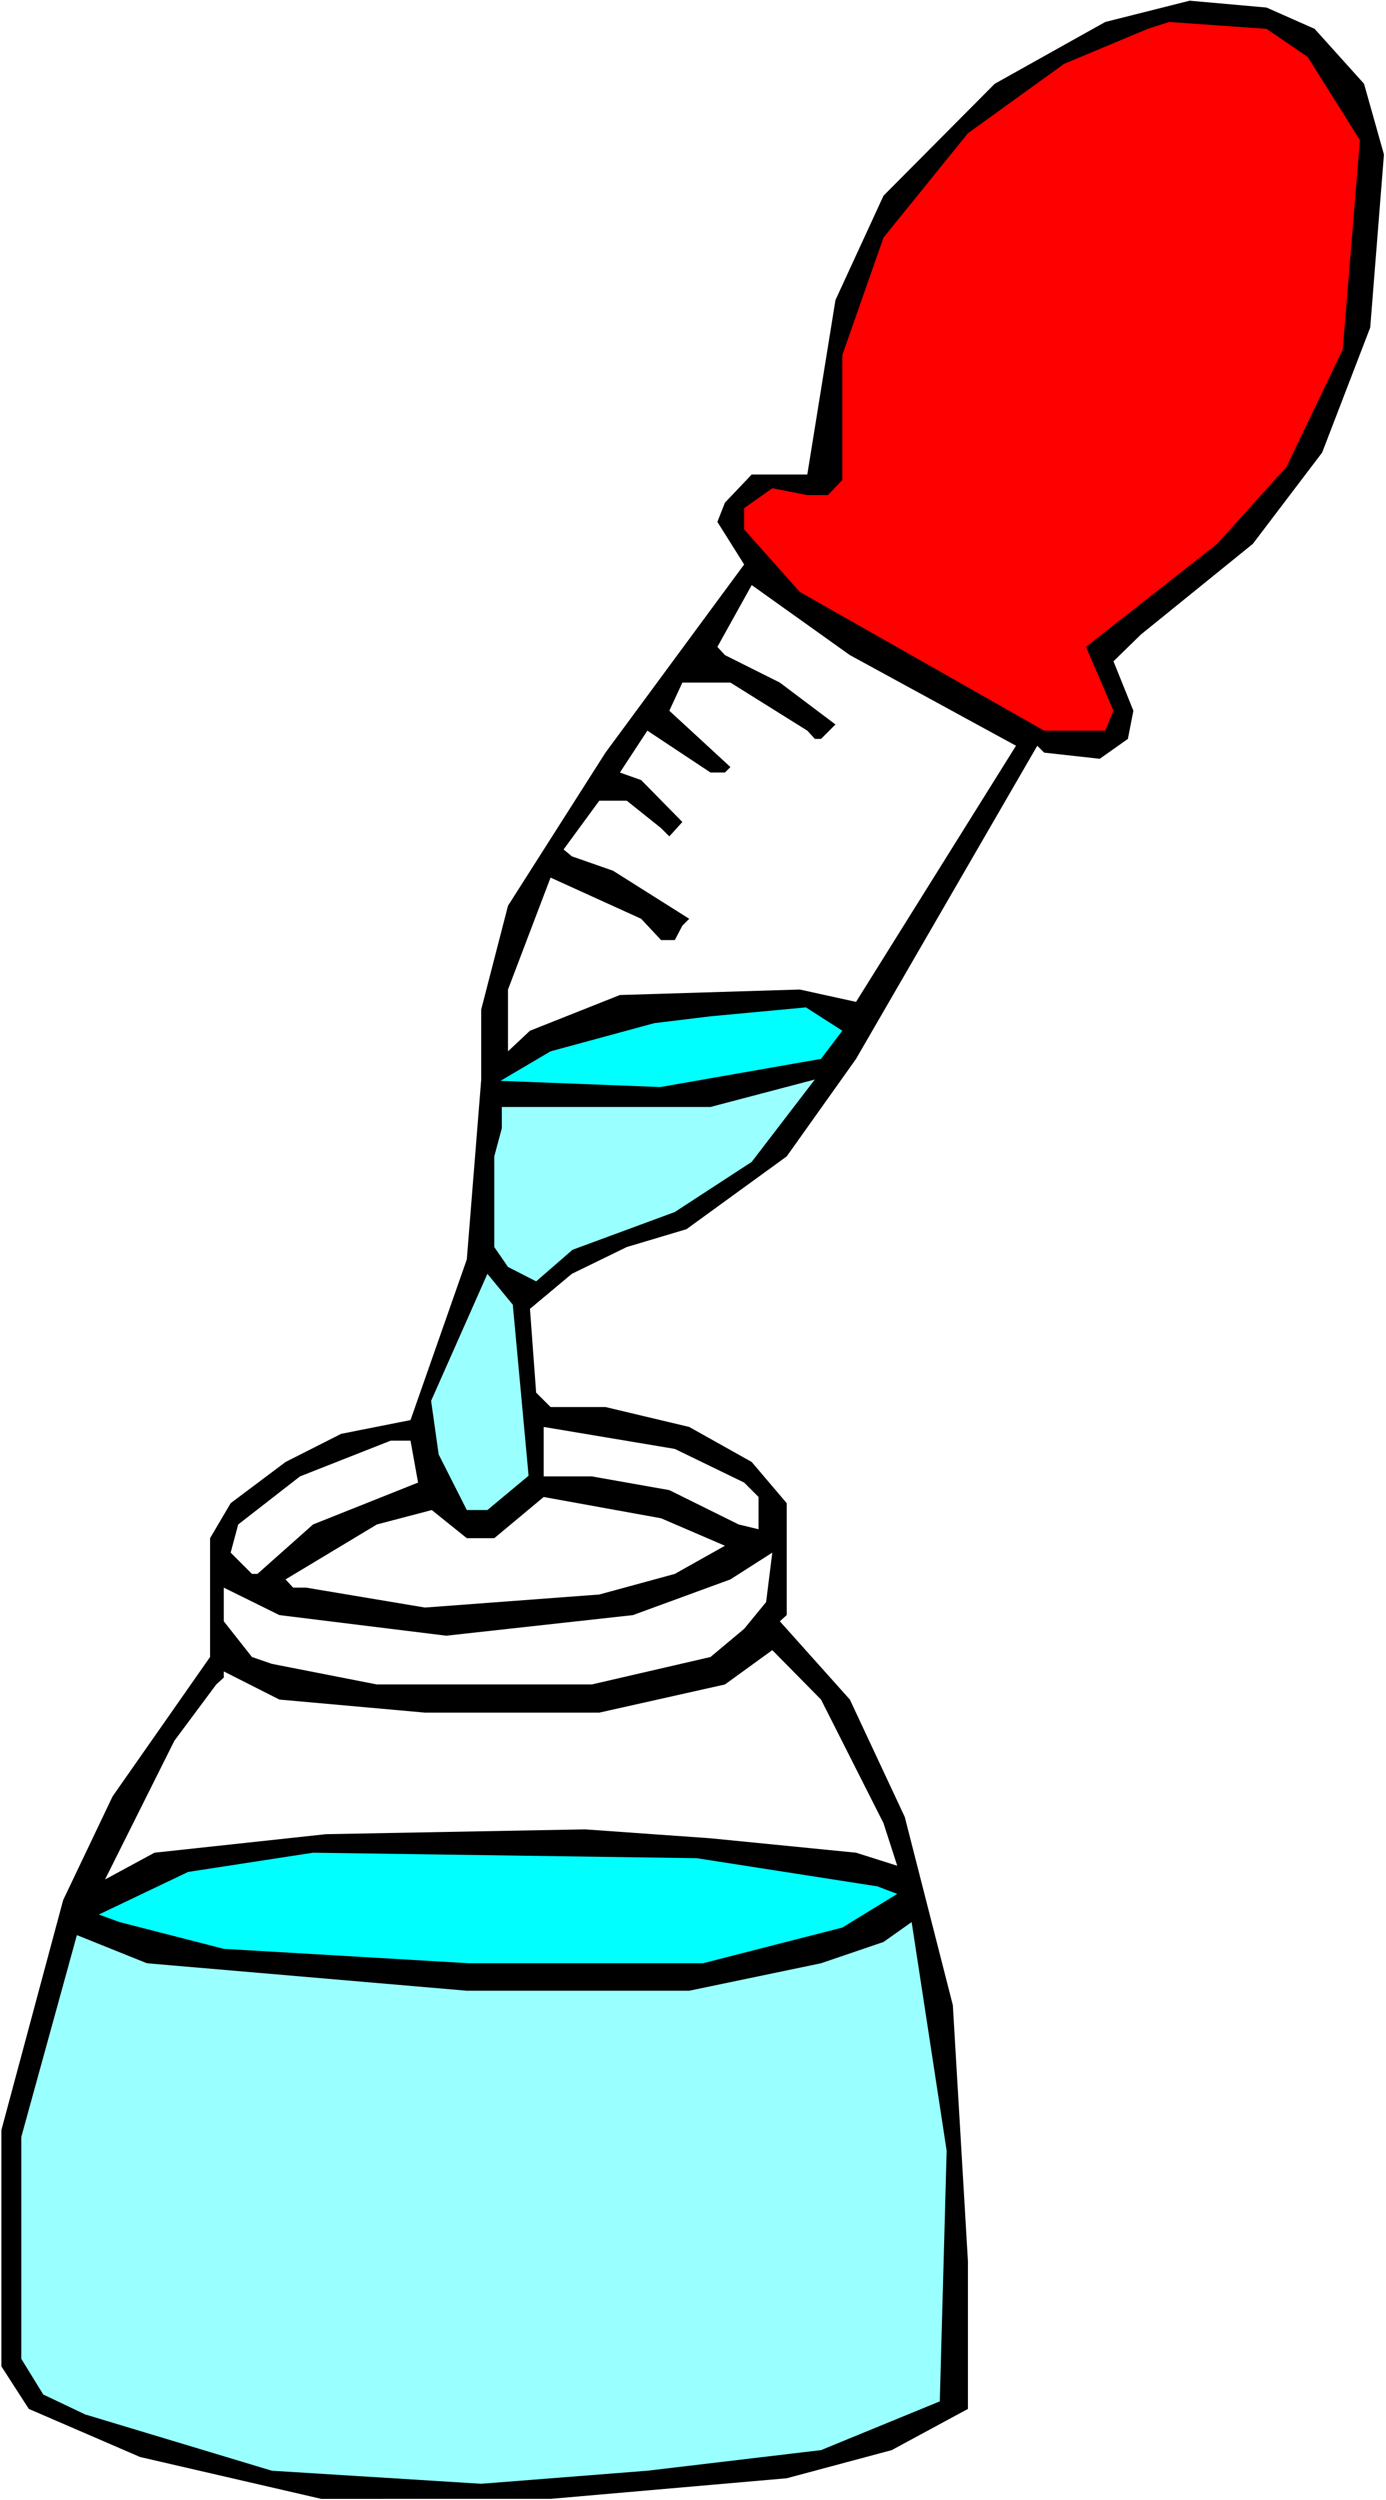
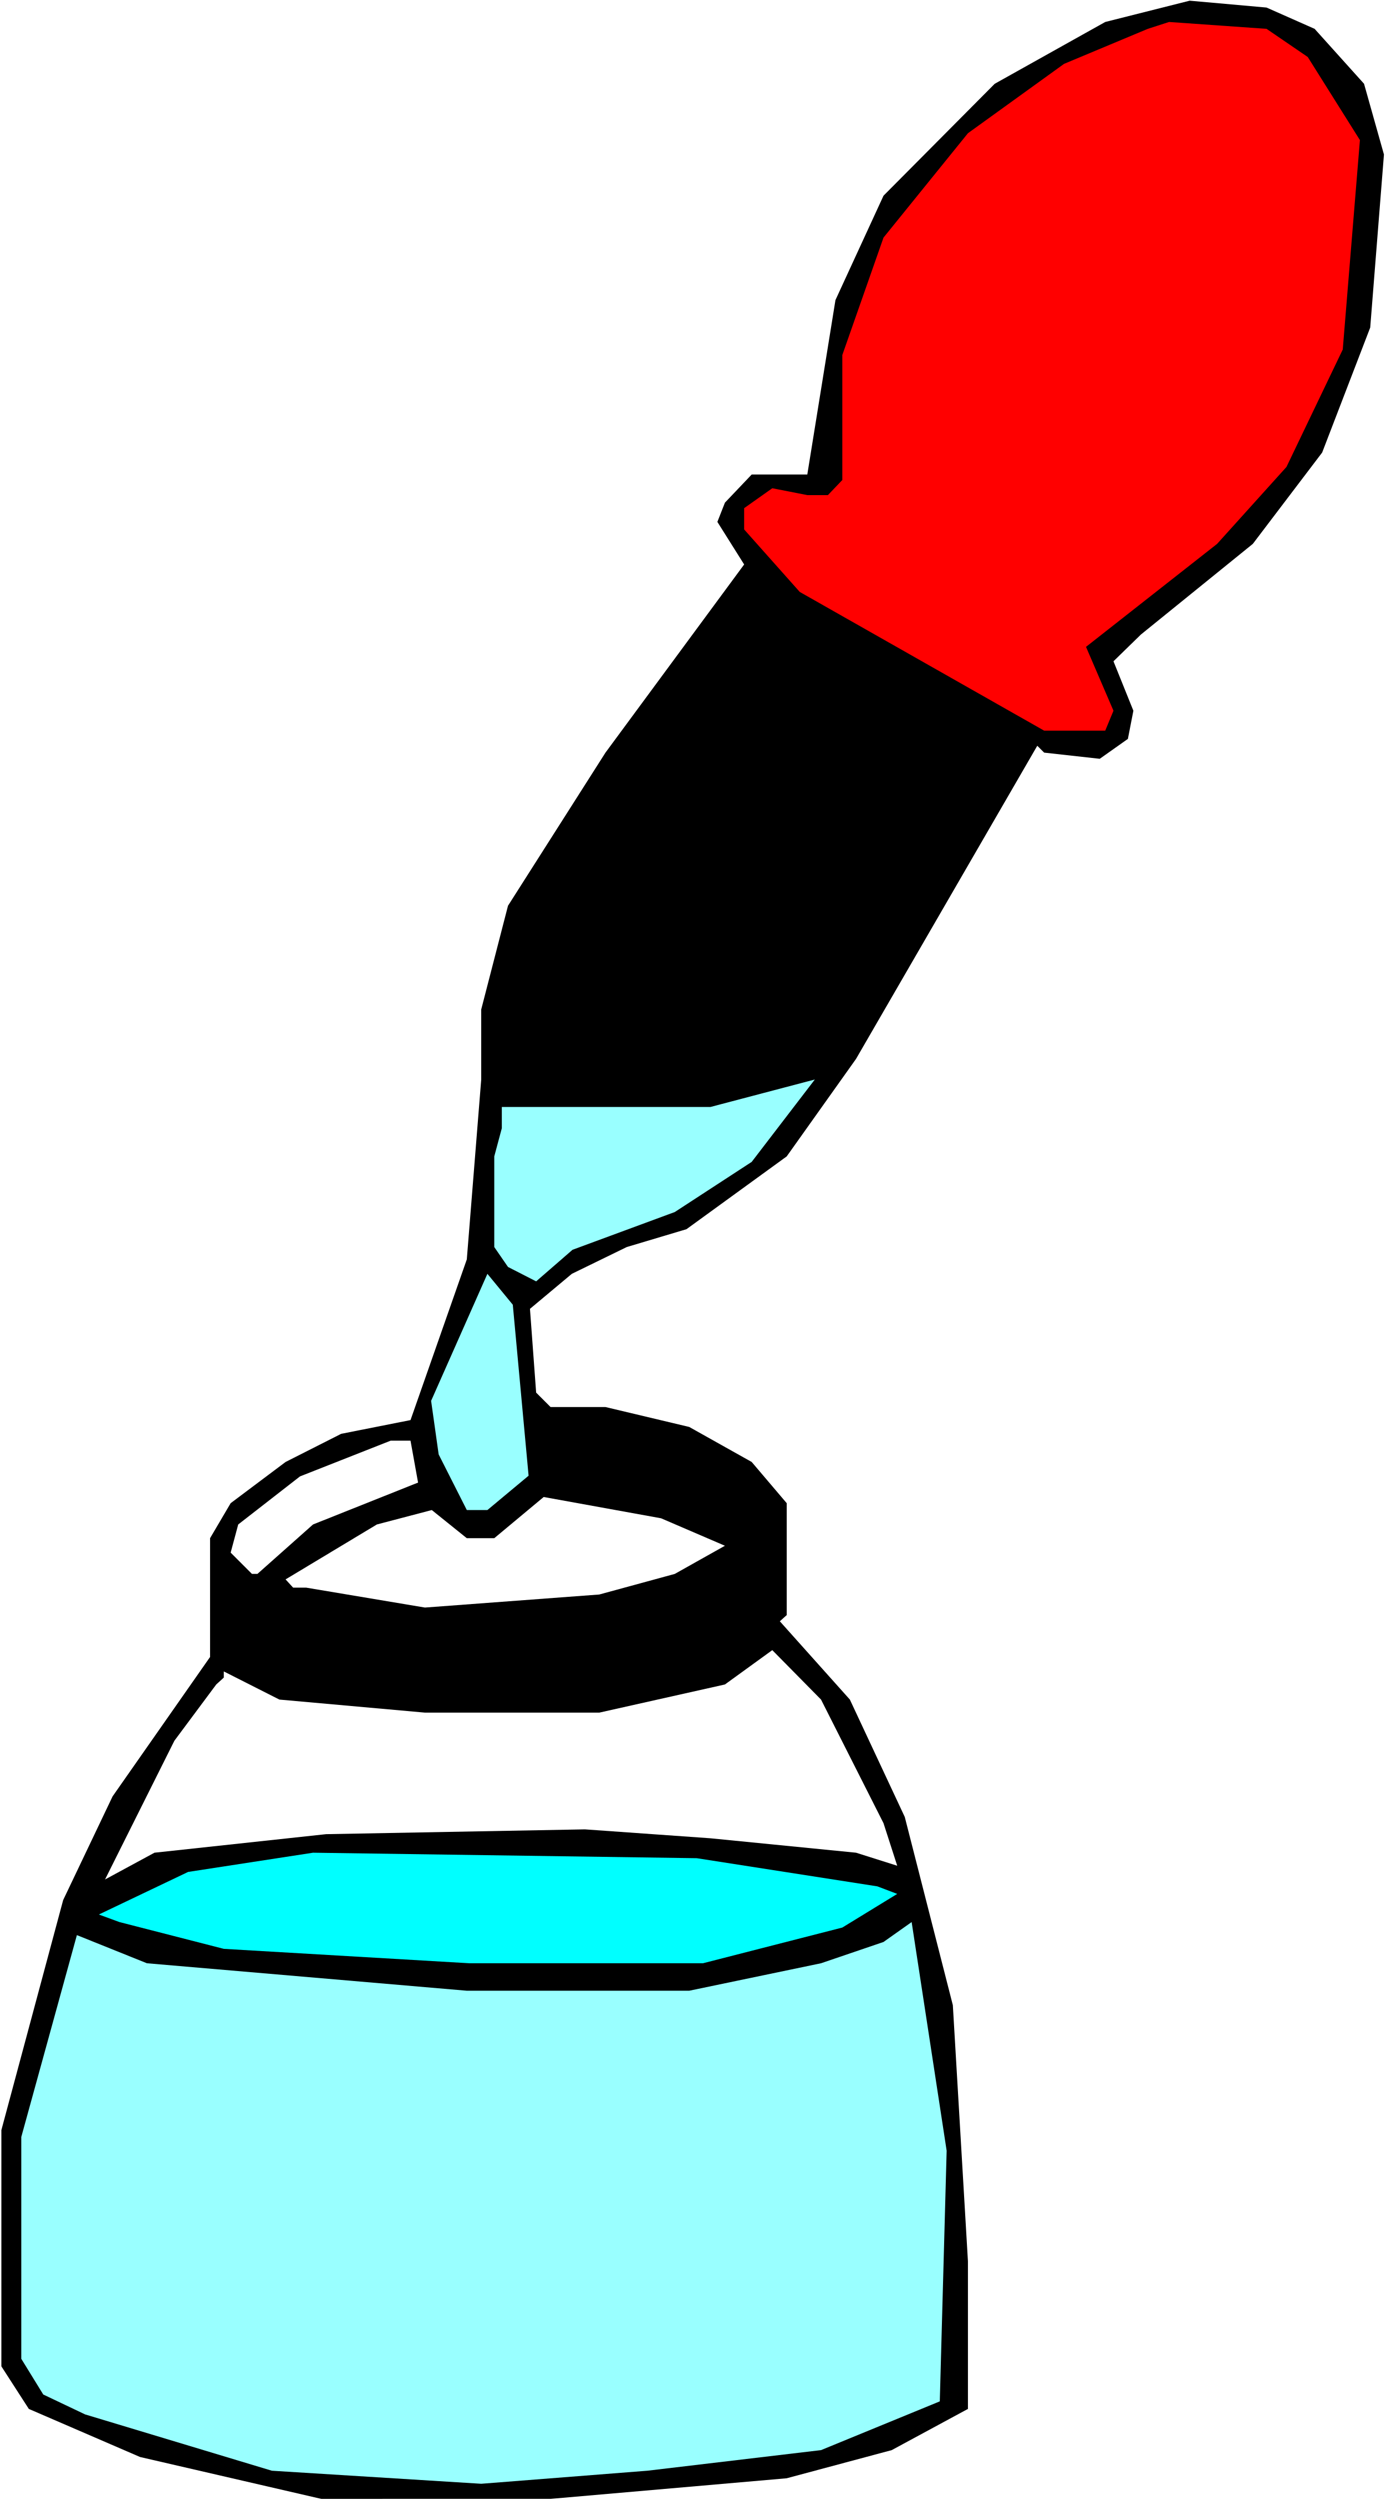
<svg xmlns="http://www.w3.org/2000/svg" xmlns:ns1="http://sodipodi.sourceforge.net/DTD/sodipodi-0.dtd" xmlns:ns2="http://www.inkscape.org/namespaces/inkscape" version="1.0" width="86.301mm" height="155.668mm" id="svg14" ns1:docname="Medicine Dropper 4.wmf">
  <rect width="100%" height="100%" fill="#333333" stroke="none" />
  <ns1:namedview id="namedview14" pagecolor="#ffffff" bordercolor="#000000" borderopacity="0.25" ns2:showpageshadow="2" ns2:pageopacity="0.0" ns2:pagecheckerboard="0" ns2:deskcolor="#d1d1d1" ns2:document-units="mm" />
  <defs id="defs1">
    <pattern id="WMFhbasepattern" patternUnits="userSpaceOnUse" width="6" height="6" x="0" y="0" />
  </defs>
  <path style="fill:#ffffff;fill-opacity:1;fill-rule:evenodd;stroke:none" d="M 0,588.353 H 326.178 V 0 H 0 Z" id="path1" />
  <path style="fill:#000000;fill-opacity:1;fill-rule:evenodd;stroke:none" d="m 309.377,6.787 11.632,12.927 4.685,16.644 -3.231,40.721 -11.309,29.41 -16.317,21.492 -26.333,21.33 -6.462,6.302 4.685,11.635 -1.292,6.625 -6.624,4.686 -13.086,-1.454 -1.616,-1.616 -42.65,73.686 -16.317,22.946 -23.587,17.129 -14.055,4.201 -12.924,6.302 -9.855,8.241 1.454,19.714 3.393,3.393 h 12.924 l 19.71,4.686 14.701,8.241 8.239,9.695 v 26.339 l -1.616,1.454 16.479,18.421 12.924,27.632 11.309,44.276 3.554,60.273 v 34.742 l -17.933,9.695 -24.718,6.625 -55.575,4.848 H 75.607 L 32.957,578.173 6.785,566.862 0.323,556.843 V 501.256 L 14.863,447.123 26.495,422.722 49.436,389.919 V 361.964 l 4.847,-8.241 12.924,-9.695 13.086,-6.625 16.317,-3.232 13.247,-37.812 3.393,-42.337 v -16.482 l 6.301,-24.4 22.941,-36.035 32.634,-44.276 -6.301,-10.019 1.777,-4.525 6.301,-6.625 h 13.086 l 6.624,-41.044 11.309,-24.562 26.172,-26.339 26.01,-14.543 19.871,-5.009 18.094,1.616 z" id="path2" />
  <path style="fill:#ff0000;fill-opacity:1;fill-rule:evenodd;stroke:none" d="m 307.761,13.412 12.278,19.553 -4.039,49.285 -13.247,27.632 -16.317,18.098 -30.857,24.239 6.462,15.028 -1.939,4.686 h -14.378 l -57.513,-32.641 -13.086,-14.705 v -5.009 l 6.624,-4.686 8.239,1.616 h 4.847 l 3.393,-3.555 V 83.543 l 9.693,-27.632 19.871,-24.562 22.618,-16.321 19.71,-8.241 5.008,-1.616 22.941,1.616 z" id="path3" />
-   <path style="fill:#ffffff;fill-opacity:1;fill-rule:evenodd;stroke:none" d="m 239.1,175.488 -37.642,60.273 -13.247,-2.909 -42.327,1.293 -21.164,8.403 -5.17,4.848 v -14.543 l 10.016,-26.339 21.325,9.695 4.685,5.009 h 3.231 l 1.777,-3.393 1.616,-1.616 -17.933,-11.311 -9.693,-3.393 -1.939,-1.616 8.401,-11.473 h 6.462 l 8.078,6.464 1.939,1.939 3.07,-3.393 -9.693,-9.857 -5.008,-1.778 6.462,-9.857 14.863,9.857 h 3.393 l 1.292,-1.293 -14.378,-13.25 3.07,-6.625 h 11.309 l 18.094,11.311 1.777,1.939 h 1.454 l 3.393,-3.393 -13.086,-9.857 -12.924,-6.464 -1.777,-1.939 8.078,-14.543 23.102,16.482 z" id="path4" />
-   <path style="fill:#00ffff;fill-opacity:1;fill-rule:evenodd;stroke:none" d="m 198.227,242.548 -5.008,6.625 -37.804,6.625 -37.642,-1.454 11.793,-6.948 24.395,-6.625 13.247,-1.616 22.456,-2.101 z" id="path5" />
  <path style="fill:#99ffff;fill-opacity:1;fill-rule:evenodd;stroke:none" d="m 158.808,285.208 -24.072,8.888 -8.562,7.433 -6.624,-3.393 -3.231,-4.686 v -21.33 l 1.777,-6.625 v -5.009 h 49.113 l 24.556,-6.464 -14.863,19.391 z" id="path6" />
  <path style="fill:#99ffff;fill-opacity:1;fill-rule:evenodd;stroke:none" d="m 124.397,347.259 -9.693,8.08 h -4.847 l -6.624,-13.089 -1.777,-12.604 13.247,-29.894 5.978,7.272 z" id="path7" />
-   <path style="fill:#ffffff;fill-opacity:1;fill-rule:evenodd;stroke:none" d="m 175.125,348.875 3.393,3.393 v 7.595 l -4.685,-1.131 -16.317,-8.08 -18.256,-3.232 h -11.309 v -11.635 l 30.857,5.171 z" id="path8" />
  <path style="fill:#ffffff;fill-opacity:1;fill-rule:evenodd;stroke:none" d="m 98.387,348.875 -24.718,9.857 -13.086,11.635 h -1.292 l -5.008,-5.009 1.777,-6.625 14.54,-11.311 21.325,-8.403 h 4.685 z" id="path9" />
  <path style="fill:#ffffff;fill-opacity:1;fill-rule:evenodd;stroke:none" d="m 170.601,363.742 -11.793,6.625 -17.771,4.848 -41.035,3.07 -27.949,-4.686 h -3.07 l -1.777,-1.939 21.487,-12.927 12.924,-3.393 8.239,6.625 h 6.462 l 11.632,-9.695 27.626,5.009 z" id="path10" />
-   <path style="fill:#ffffff;fill-opacity:1;fill-rule:evenodd;stroke:none" d="m 175.125,383.294 -7.916,6.625 -27.949,6.464 H 88.693 l -24.718,-4.848 -4.685,-1.616 -6.624,-8.403 v -7.918 l 13.086,6.464 39.258,4.848 43.943,-4.848 22.941,-8.403 9.855,-6.302 -1.454,11.635 z" id="path11" />
  <path style="fill:#ffffff;fill-opacity:1;fill-rule:evenodd;stroke:none" d="m 207.92,429.024 3.231,10.019 -9.693,-3.07 -34.25,-3.393 -29.564,-2.101 -60.906,1.131 -40.389,4.363 -11.632,6.302 16.317,-32.641 9.855,-13.25 1.777,-1.616 v -1.454 l 13.086,6.625 34.25,3.07 h 41.035 l 29.564,-6.625 11.147,-8.08 11.47,11.635 z" id="path12" />
  <path style="fill:#00ffff;fill-opacity:1;fill-rule:evenodd;stroke:none" d="m 206.466,443.891 4.685,1.778 -12.924,7.918 -32.796,8.403 h -54.928 l -57.836,-3.393 -24.556,-6.302 -4.847,-1.778 21.002,-10.019 29.403,-4.525 90.309,1.293 z" id="path13" />
  <path style="fill:#99ffff;fill-opacity:1;fill-rule:evenodd;stroke:none" d="m 221.168,565.084 -27.949,11.473 -40.873,4.848 -39.096,3.07 -49.274,-3.07 -43.943,-13.25 -9.855,-4.686 -5.17,-8.403 v -52.194 l 13.086,-47.508 16.479,6.625 75.284,6.464 h 52.344 l 31.018,-6.464 14.701,-5.009 6.624,-4.686 8.239,53.81 z" id="path14" />
</svg>